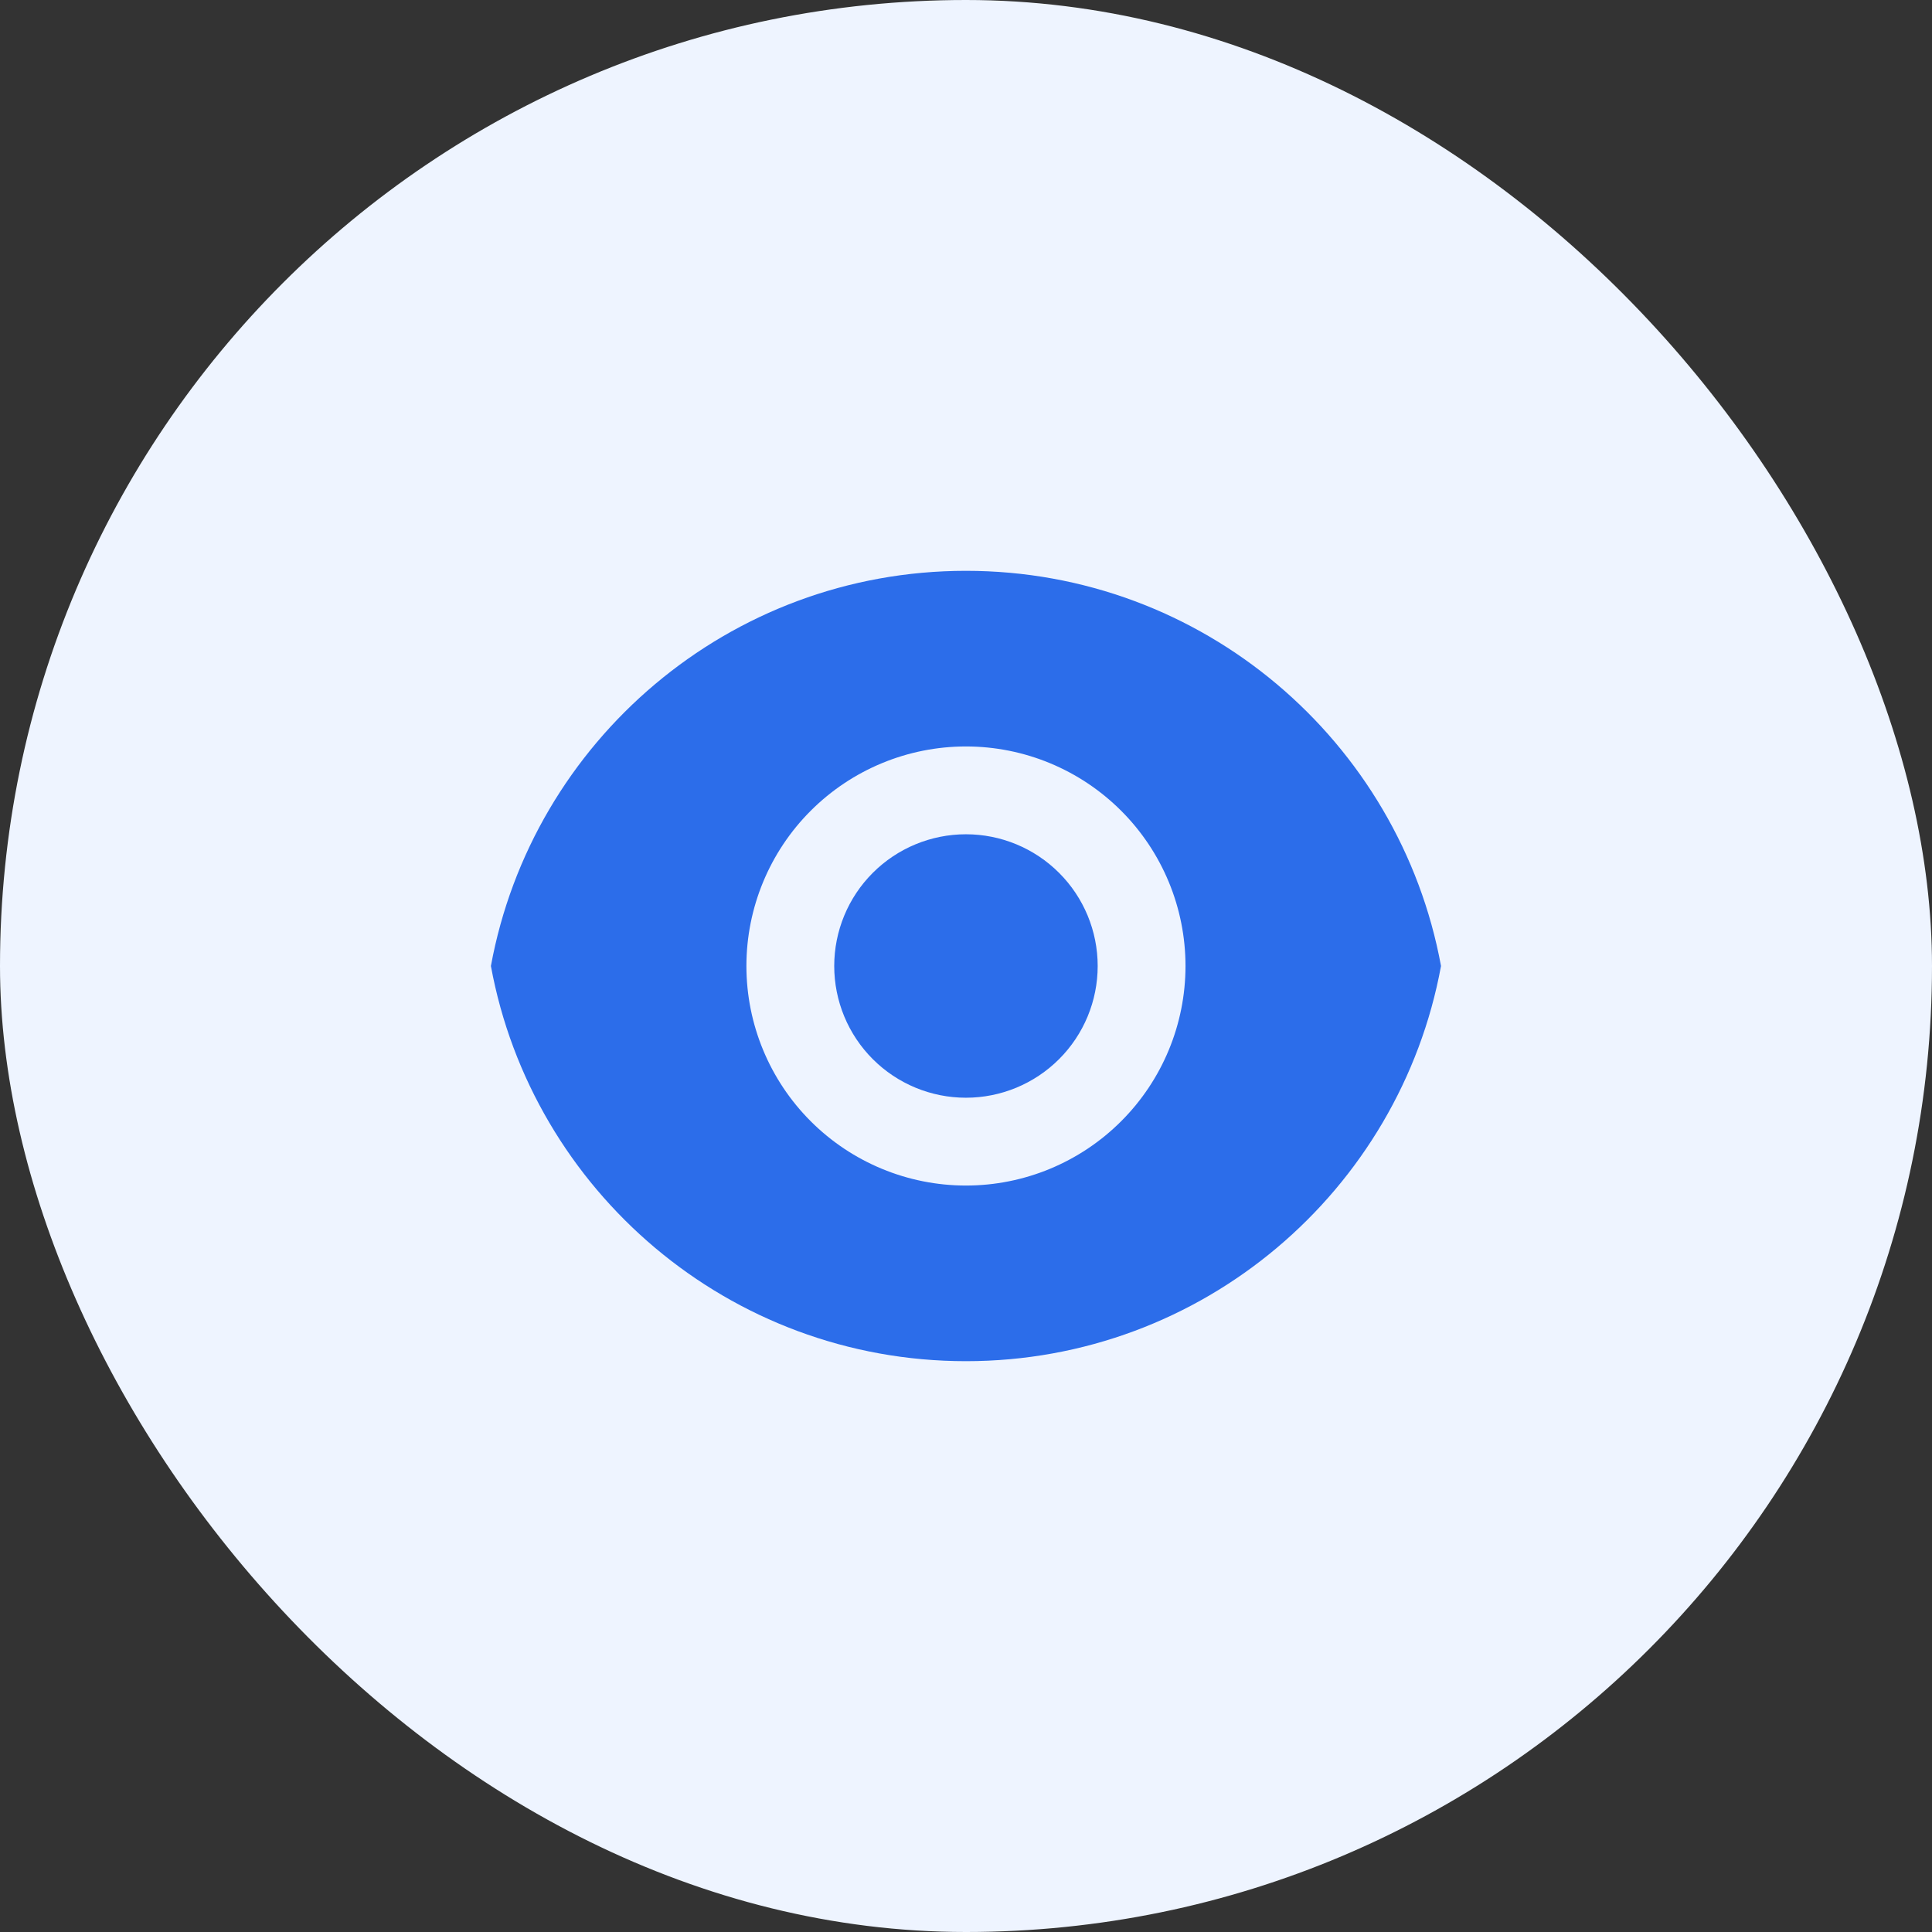
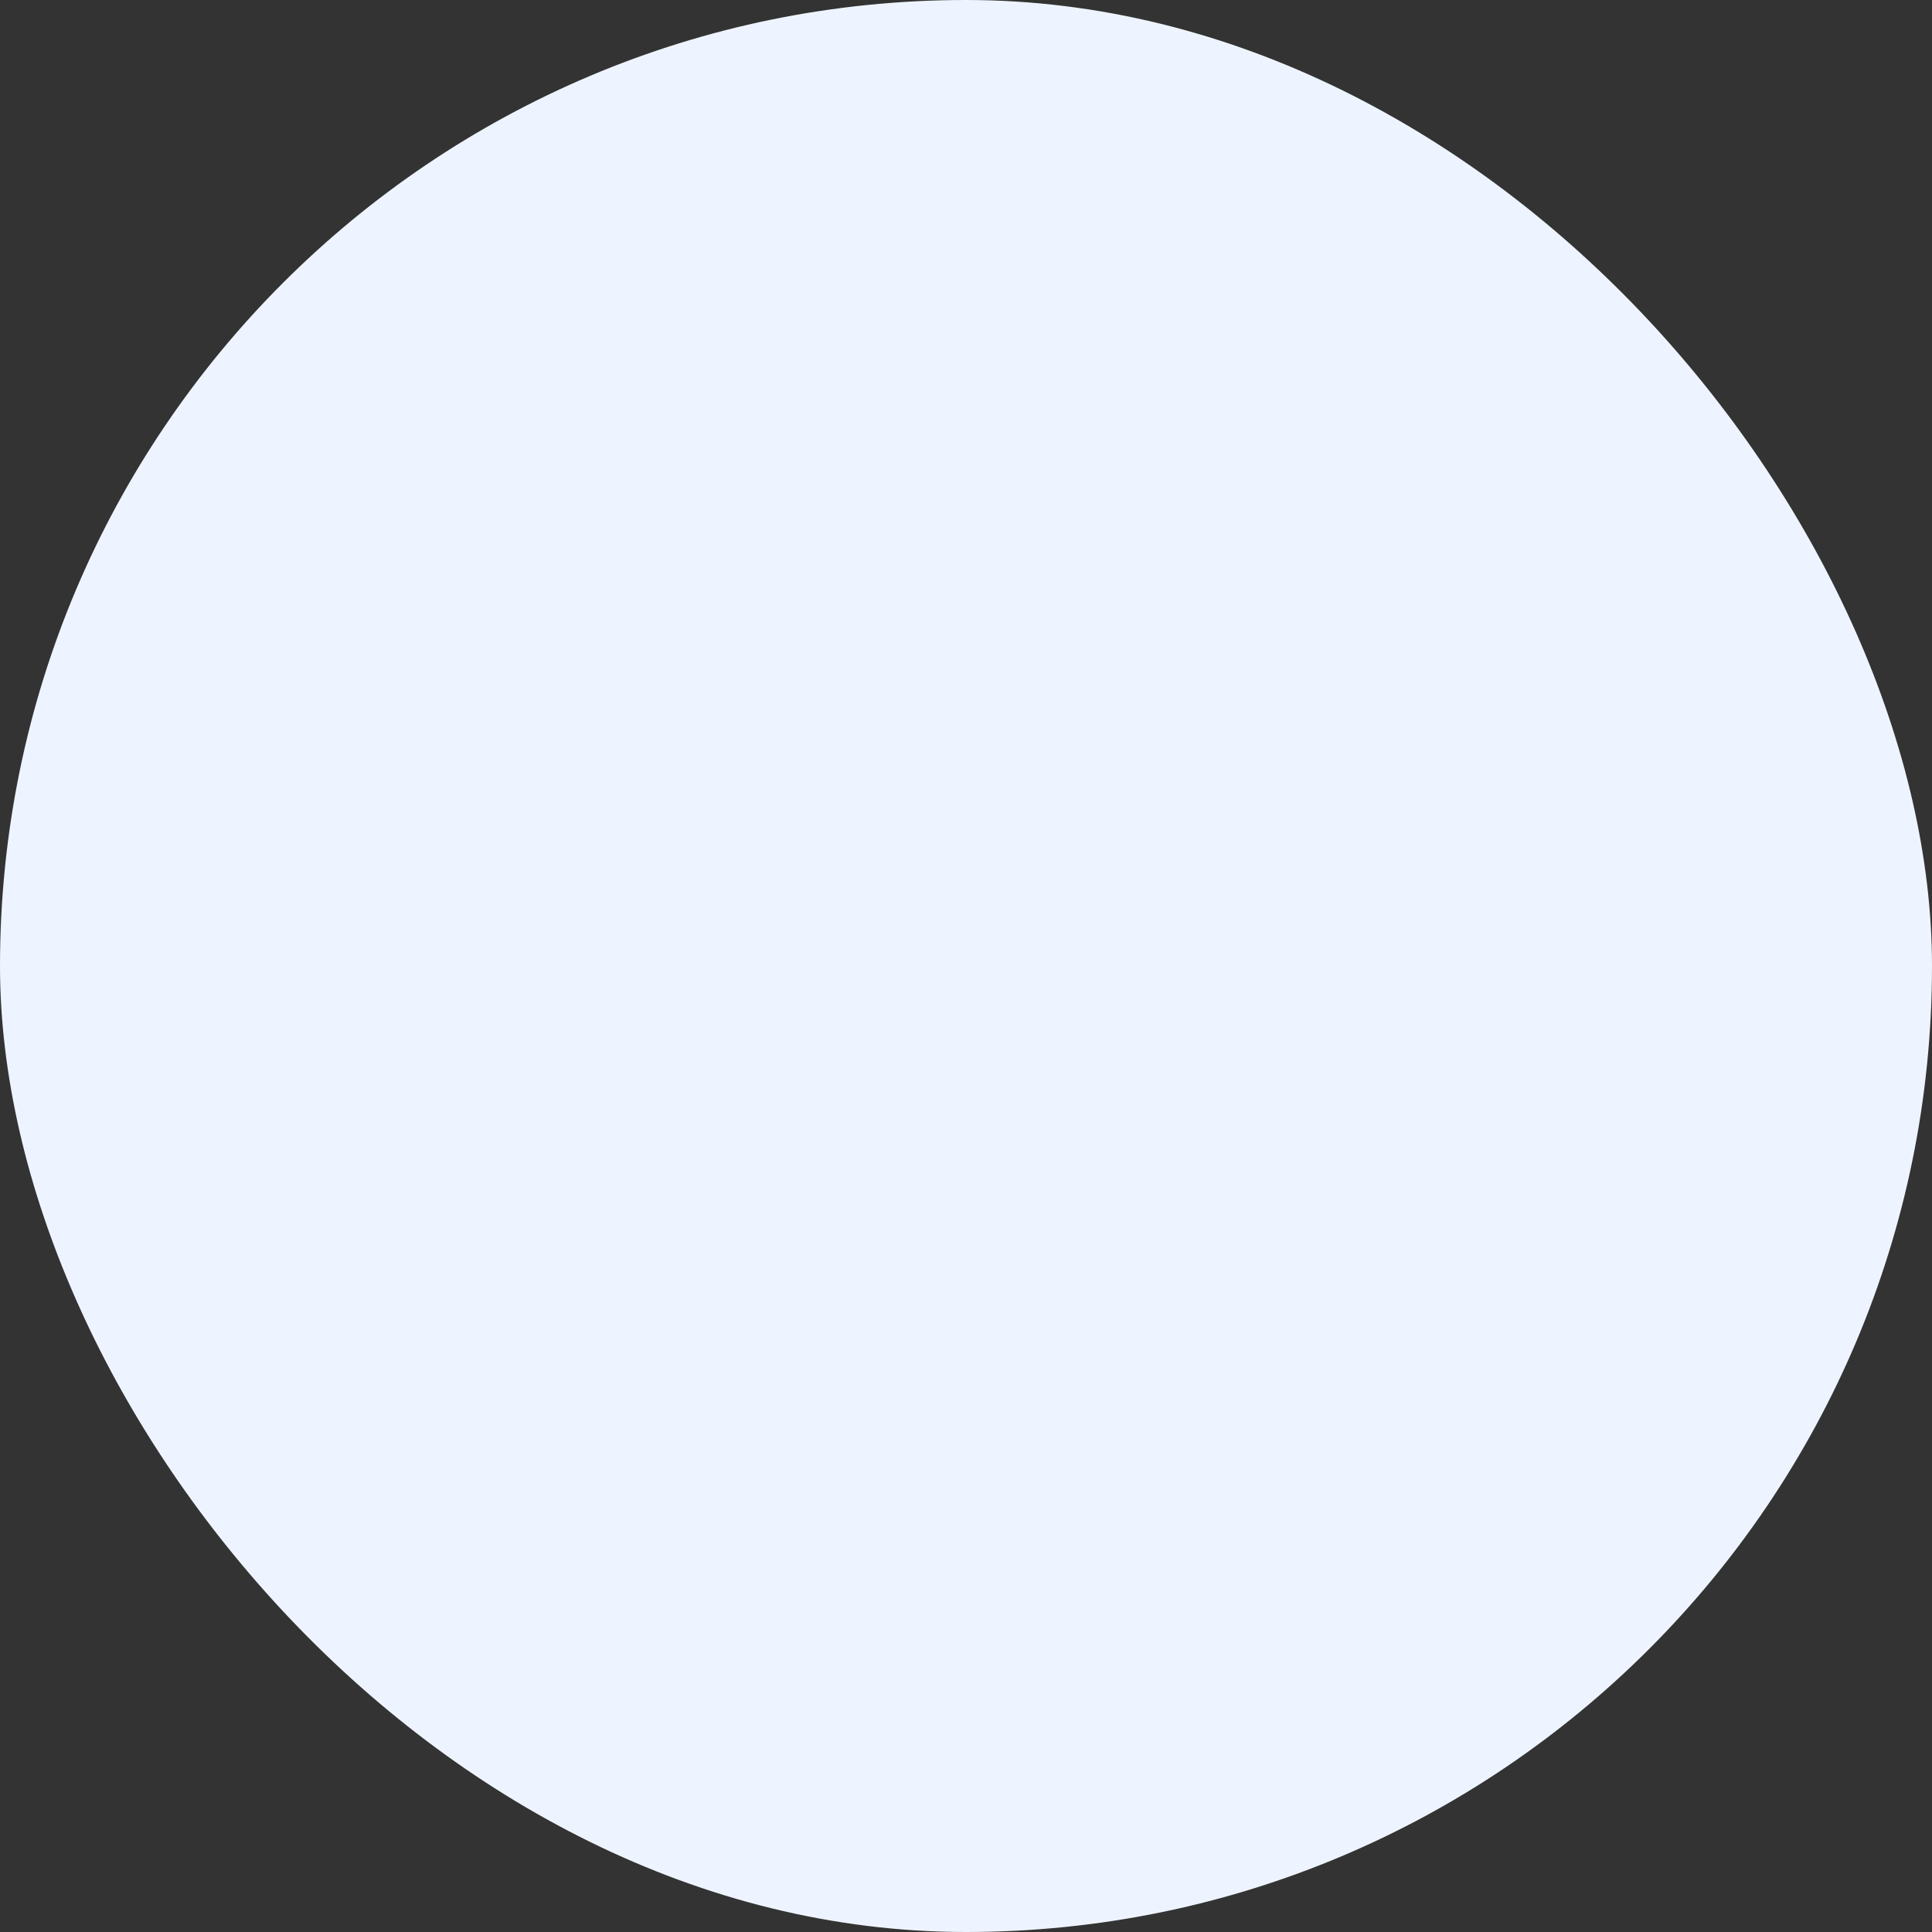
<svg xmlns="http://www.w3.org/2000/svg" width="44" height="44" viewBox="0 0 44 44" fill="none">
  <rect x="0" y="0" width="44" height="44" fill="#333333" stroke="none" />
  <rect width="44" height="44" rx="22" fill="#EEF4FF" />
  <g clip-path="url(#clip0_494_17763)">
    <path d="M11.18 22C12.12 16.88 16.607 13 21.999 13C27.391 13 31.877 16.88 32.818 22C31.878 27.12 27.391 31 21.999 31C16.607 31 12.121 27.12 11.18 22V22ZM21.999 27C23.325 27 24.596 26.473 25.534 25.535C26.472 24.598 26.999 23.326 26.999 22C26.999 20.674 26.472 19.402 25.534 18.465C24.596 17.527 23.325 17 21.999 17C20.673 17 19.401 17.527 18.463 18.465C17.526 19.402 16.999 20.674 16.999 22C16.999 23.326 17.526 24.598 18.463 25.535C19.401 26.473 20.673 27 21.999 27ZM21.999 25C21.203 25 20.44 24.684 19.877 24.121C19.315 23.559 18.999 22.796 18.999 22C18.999 21.204 19.315 20.441 19.877 19.879C20.44 19.316 21.203 19 21.999 19C22.794 19 23.557 19.316 24.12 19.879C24.683 20.441 24.999 21.204 24.999 22C24.999 22.796 24.683 23.559 24.12 24.121C23.557 24.684 22.794 25 21.999 25Z" fill="#2C6DEA" />
  </g>
  <defs>
    <clipPath id="clip0_494_17763">
-       <rect width="24" height="24" fill="white" transform="translate(10 10)" />
-     </clipPath>
+       </clipPath>
  </defs>
</svg>